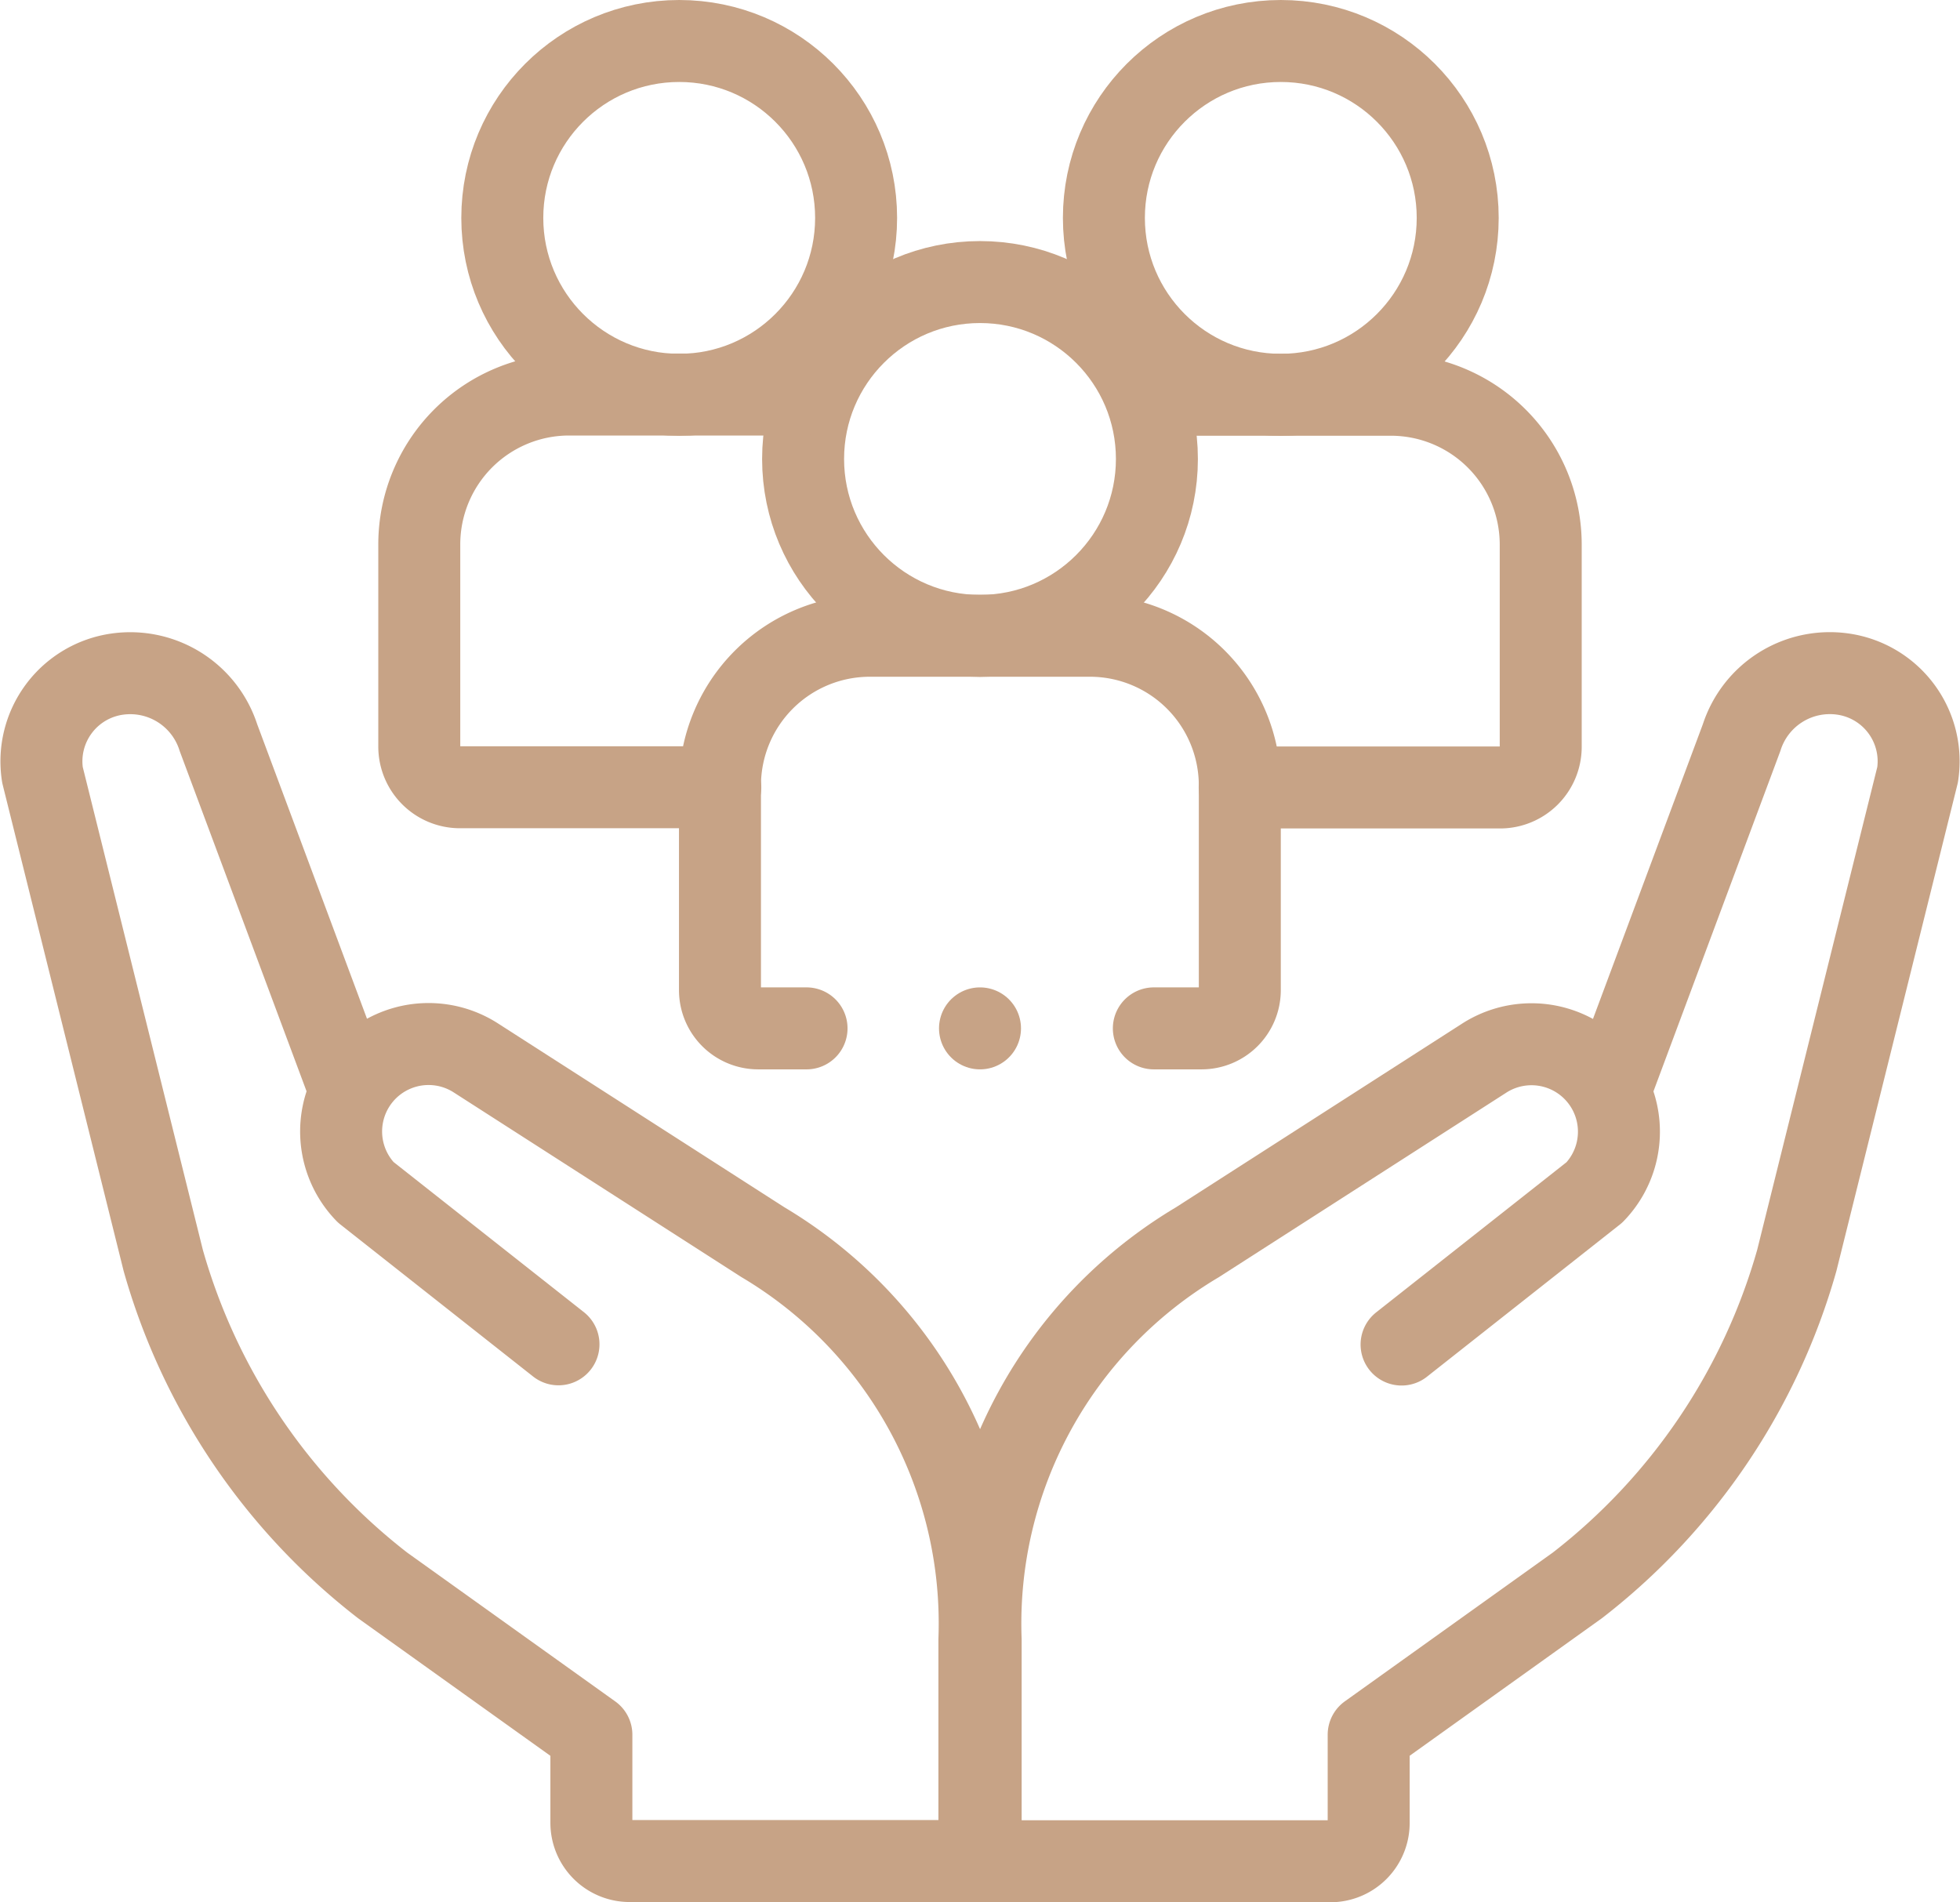
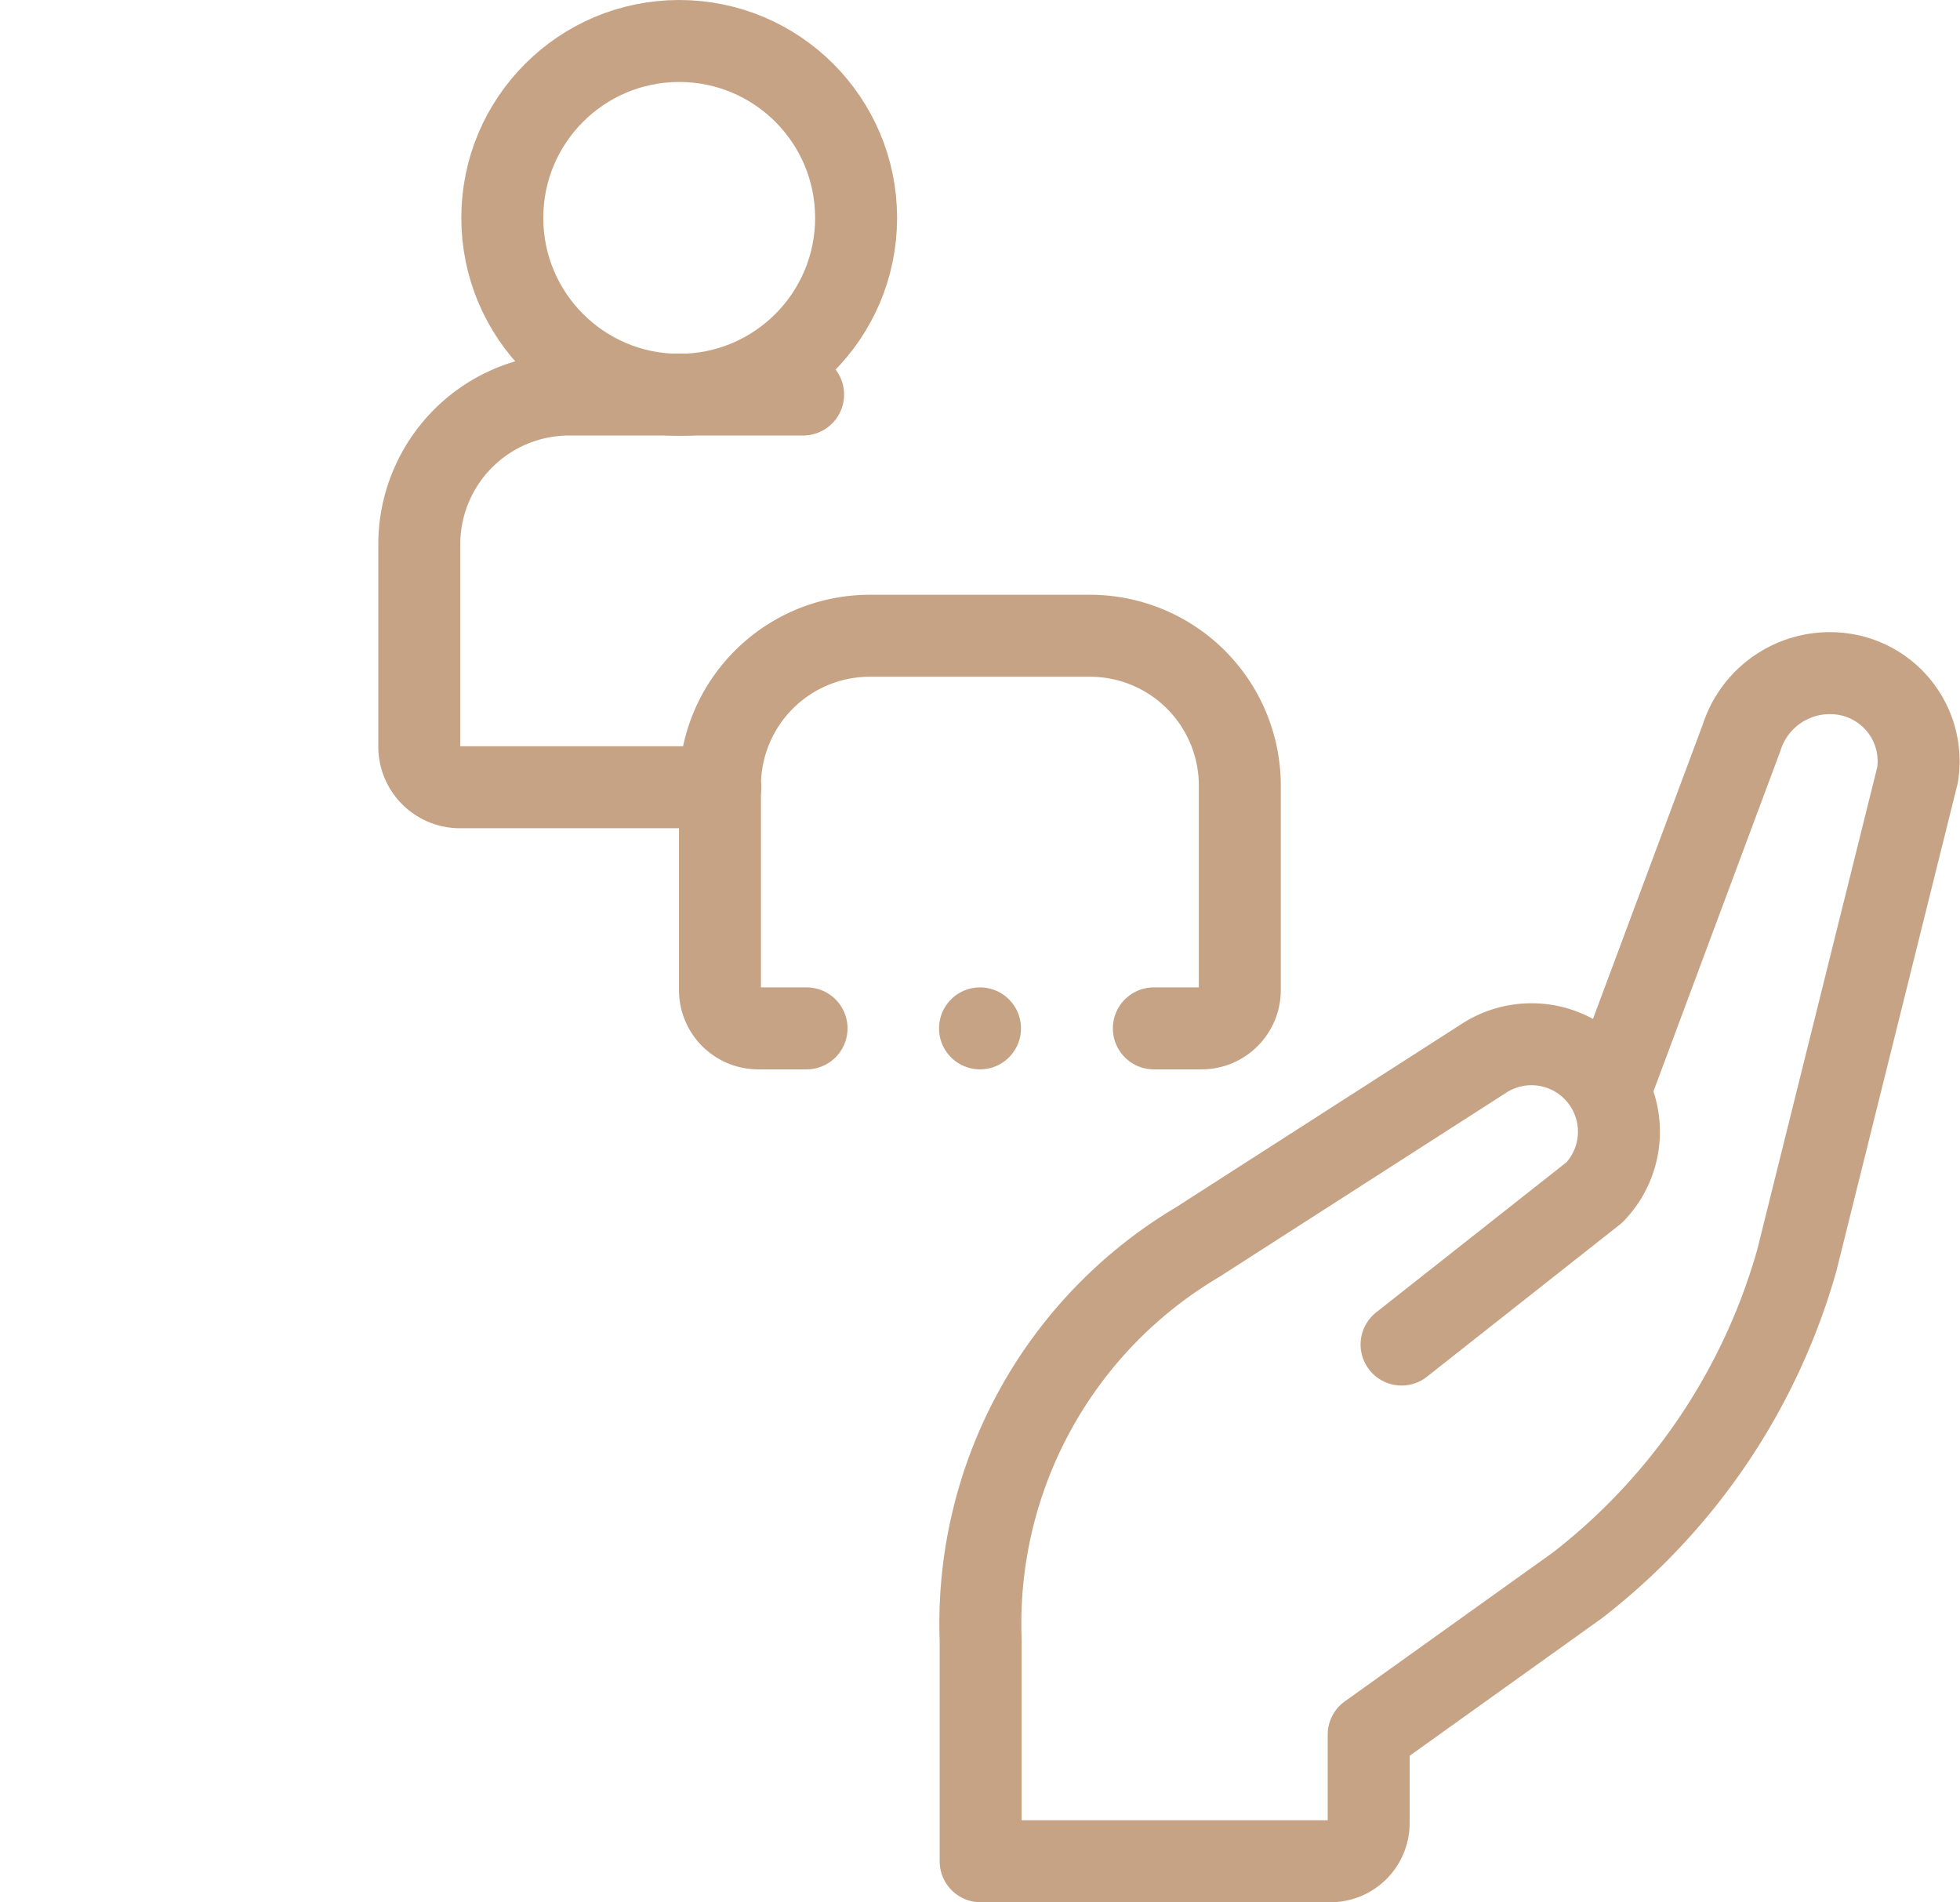
<svg xmlns="http://www.w3.org/2000/svg" width="35.864" height="34.803" viewBox="0 0 35.864 34.803">
  <g id="Community" transform="translate(-9.239 -16.691)">
    <path id="Path_97252" data-name="Path 97252" d="M267.529,190.8l2.409-6.461a1.694,1.694,0,0,1,1.853-1.162,1.612,1.612,0,0,1,1.367,1.843l-2.21,8.885a11.471,11.471,0,0,1-4.015,5.947l-3.819,2.732V204.2a.7.7,0,0,1-.7.7h-6.4v-4.05a8.115,8.115,0,0,1,3.965-7.276l5.239-3.363a1.6,1.6,0,0,1,2.026,2.451l-3.528,2.783" transform="translate(-228.831 -154.152)" fill="none" stroke="#c7a386" stroke-linecap="round" stroke-linejoin="round" stroke-miterlimit="10" stroke-width="1.5" />
-     <path id="Path_97253" data-name="Path 97253" d="M19.458,195.441l-3.528-2.783a1.6,1.6,0,0,1,2.026-2.451l5.239,3.363a8.115,8.115,0,0,1,3.965,7.276v4.05h-6.4a.7.7,0,0,1-.7-.7v-1.611l-3.819-2.732a11.47,11.47,0,0,1-4.015-5.947l-2.21-8.885a1.612,1.612,0,0,1,1.367-1.843,1.694,1.694,0,0,1,1.853,1.162l2.409,6.461" transform="translate(0 -154.152)" fill="none" stroke="#c7a386" stroke-linecap="round" stroke-linejoin="round" stroke-miterlimit="10" stroke-width="1.5" />
    <path id="Path_97254" data-name="Path 97254" d="M189.445,180.555h-.884a.7.7,0,0,1-.7-.7v-3.742a2.742,2.742,0,0,1,2.742-2.742h4.028a2.742,2.742,0,0,1,2.742,2.742v3.742a.7.7,0,0,1-.7.7H195.8" transform="translate(-165.448 -145.047)" fill="none" stroke="#c7a386" stroke-linecap="round" stroke-linejoin="round" stroke-miterlimit="10" stroke-width="1.5" />
-     <circle id="Ellipse_289" data-name="Ellipse 289" cx="3.237" cy="3.237" r="3.237" transform="translate(23.934 21.852)" fill="none" stroke="#c7a386" stroke-linecap="round" stroke-linejoin="round" stroke-miterlimit="10" stroke-width="1.5" />
-     <path id="Path_97255" data-name="Path 97255" d="M303.737,110.181h4.186a2.742,2.742,0,0,1,2.742,2.742v3.7a.744.744,0,0,1-.744.744h-4.764" transform="translate(-273.234 -86.267)" fill="none" stroke="#c7a386" stroke-linecap="round" stroke-linejoin="round" stroke-miterlimit="10" stroke-width="1.5" />
-     <circle id="Ellipse_290" data-name="Ellipse 290" cx="3.237" cy="3.237" r="3.237" transform="translate(29.438 17.441)" fill="none" stroke="#c7a386" stroke-linecap="round" stroke-linejoin="round" stroke-miterlimit="10" stroke-width="1.5" />
    <path id="Path_97256" data-name="Path 97256" d="M114.521,117.363h-4.764a.744.744,0,0,1-.744-.744v-3.7a2.742,2.742,0,0,1,2.742-2.742h4.281" transform="translate(-92.102 -86.267)" fill="none" stroke="#c7a386" stroke-linecap="round" stroke-linejoin="round" stroke-miterlimit="10" stroke-width="1.5" />
    <circle id="Ellipse_291" data-name="Ellipse 291" cx="3.237" cy="3.237" r="3.237" transform="translate(18.43 17.441)" fill="none" stroke="#c7a386" stroke-linecap="round" stroke-linejoin="round" stroke-miterlimit="10" stroke-width="1.5" />
    <line id="Line_400" data-name="Line 400" transform="translate(27.171 35.508)" fill="none" stroke="#c7a386" stroke-linecap="round" stroke-linejoin="round" stroke-miterlimit="10" stroke-width="1.5" />
  </g>
</svg>